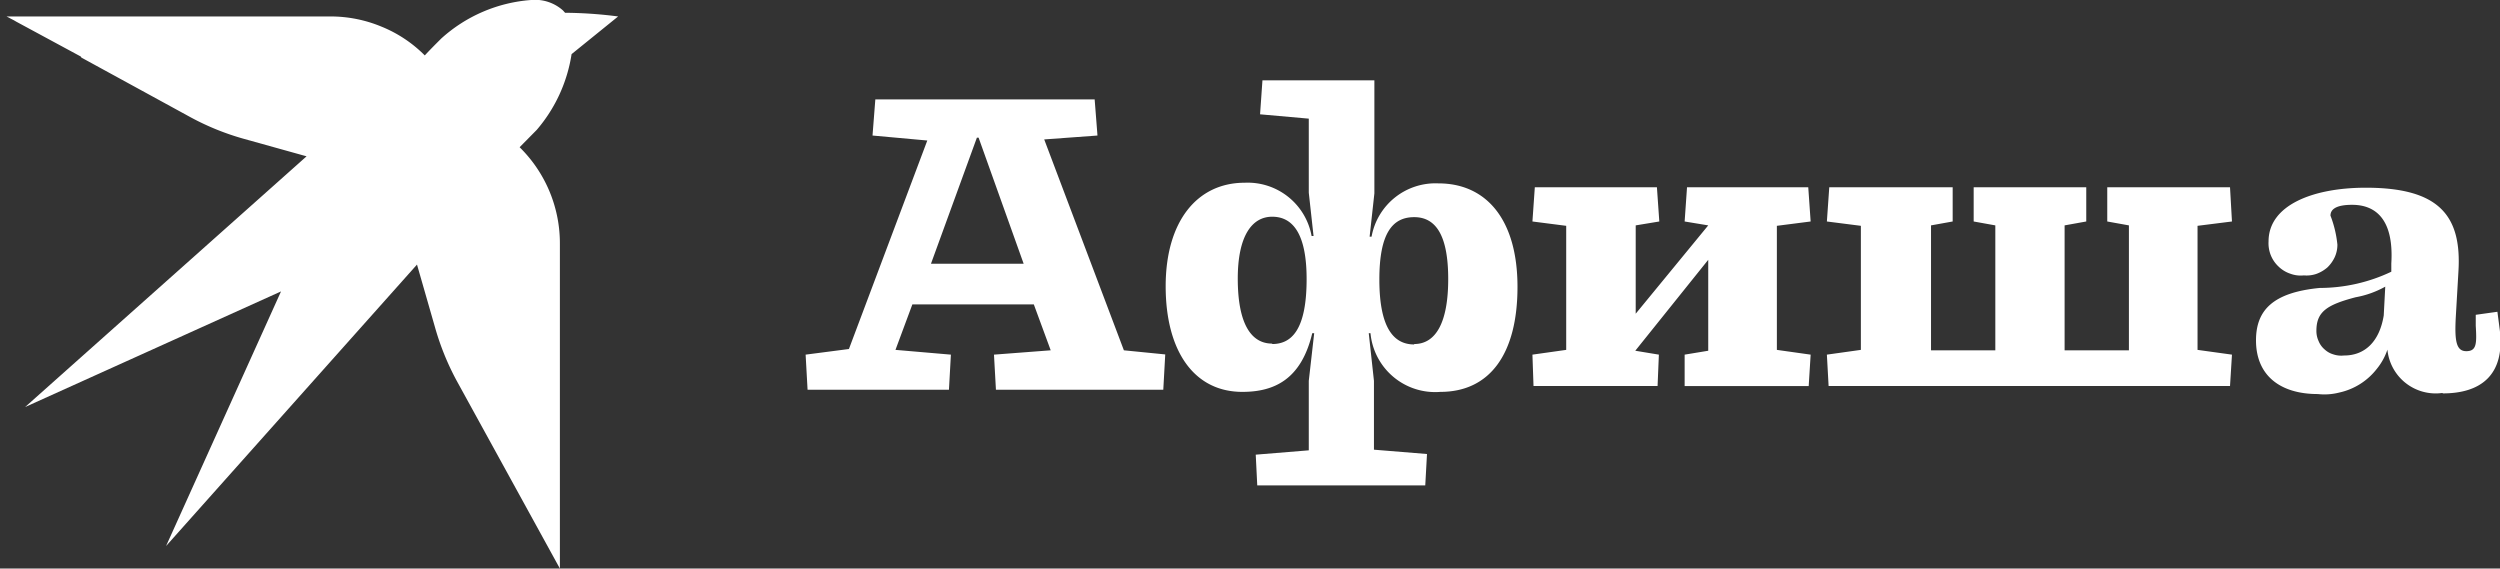
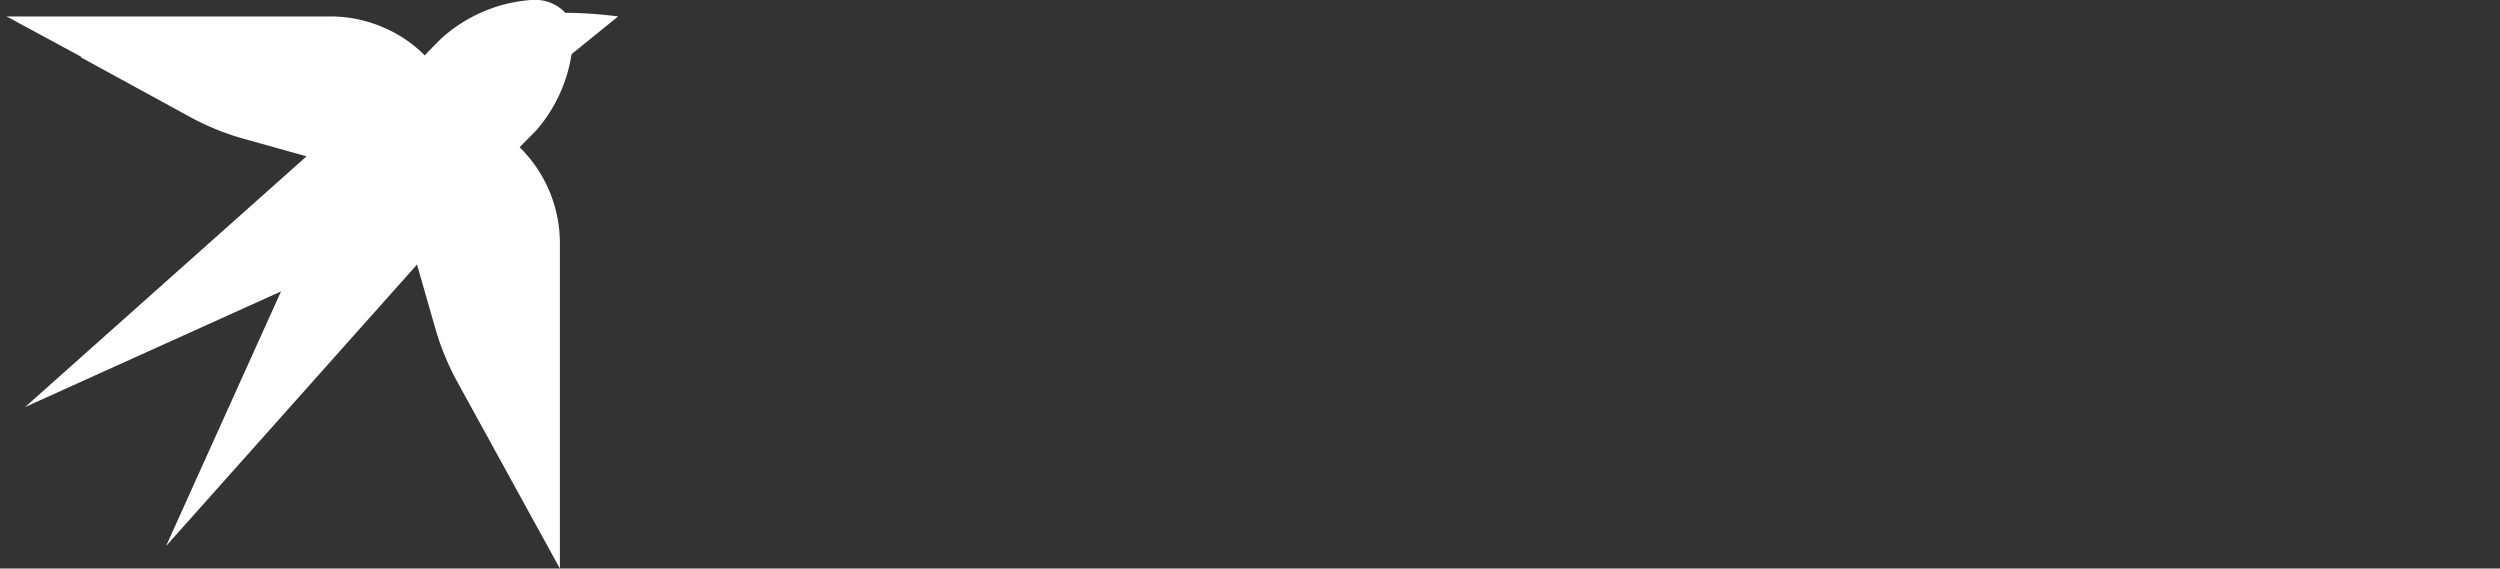
<svg xmlns="http://www.w3.org/2000/svg" viewBox="0 0 115.47 26.26">
  <rect x="0" y="0" width="115.47" height="26.26" fill="#333333" stroke="none" />
  <defs>
    <style>.cls-1{fill:#fff;fill-rule:evenodd;}</style>
  </defs>
  <g id="Слой_2" data-name="Слой 2">
    <g id="Слой_1-2" data-name="Слой 1">
      <path class="cls-1" d="M3.73,2.61.75,1,.63.93h0L.55.89h0L.4.81h0L.3.76h0l0,0h0l0,0H0l0,0H15.27a6.12,6.12,0,0,1,2.35.47,6,6,0,0,1,2,1.33c.24-.26.5-.52.76-.78A6.94,6.94,0,0,1,24.53,0h0A1.94,1.94,0,0,1,26,.48l.1.11a20,20,0,0,1,2.45.17L26.4,2.5A7,7,0,0,1,24.79,6L24,6.8a6.22,6.22,0,0,1,1.86,4.46c0,4.9,0,15,0,15l-4.77-8.68a12.13,12.13,0,0,1-1-2.47l-.83-2.89-11.59,13,5.31-11.76L1.16,18.8l13-11.58-2.87-.8a11.85,11.85,0,0,1-2.48-1L3.76,2.66Z" />
-       <path class="cls-1" d="M112.81,18.15a2.24,2.24,0,0,1-2.54-2,2.84,2.84,0,0,1-.5.9,3,3,0,0,1-1.72,1.08,2.75,2.75,0,0,1-1,.07c-1.7,0-2.85-.83-2.85-2.48,0-1.39.78-2.21,2.94-2.42a7.73,7.73,0,0,0,3.31-.75v-.38c.13-2.14-.81-2.71-1.81-2.71-.78,0-1,.23-1,.5a5.14,5.14,0,0,1,.32,1.34,1.39,1.39,0,0,1-.12.57,1.61,1.61,0,0,1-.34.48,1.63,1.63,0,0,1-.51.3,1.41,1.41,0,0,1-.58.07,1.37,1.37,0,0,1-.63-.08,1.43,1.43,0,0,1-.54-.33,1.47,1.47,0,0,1-.36-.53,1.49,1.49,0,0,1-.1-.63c0-1.68,2.06-2.48,4.49-2.48,3.37,0,4.44,1.27,4.28,3.87l-.12,2.07c-.06,1.09,0,1.61.48,1.61s.49-.34.44-1.18l0-.5,1-.14.11.84c.25,2.07-.87,2.93-2.63,2.93Zm-4.54-1.73c.94,0,1.63-.62,1.83-1.85l.07-1.33a4.4,4.4,0,0,1-1.37.49c-1.33.35-1.81.67-1.81,1.55a1.1,1.1,0,0,0,.1.47,1,1,0,0,0,.28.39,1,1,0,0,0,.41.23,1.13,1.13,0,0,0,.48.05ZM103,17.83l.09-1.45-1.59-.22V10.43l1.59-.2L103,8.65H97.33l0,1.58,1,.18v5.77H95.36V10.41l1-.18,0-1.58H91.16l0,1.58,1,.18v5.77H89.19V10.41l1-.18,0-1.58H84.49l-.11,1.58,1.57.2v5.73l-1.57.22.08,1.45Zm-32.17,0h5.73l.06-1.45-1.09-.18v0L78.9,12V16.2l-1.09.18,0,1.45h5.73l.09-1.45-1.56-.22V10.43l1.56-.2-.11-1.58H77.92l-.11,1.58,1.09.18v0l-3.35,4.08V10.41l1.09-.18-.11-1.58H70.89l-.11,1.58,1.56.2v5.73l-1.56.22ZM58.07,22.42,58,21l2.45-.2V17.59l.25-2.2h-.09c-.51,2.15-1.77,2.71-3.23,2.71-2.24,0-3.54-1.9-3.54-4.88s1.44-4.78,3.65-4.78a3,3,0,0,1,3.09,2.46h.09l-.22-2V5.48l-2.25-.2.11-1.57h5.17V8.93l-.22,2h.09a3,3,0,0,1,3.09-2.46c2.21,0,3.65,1.67,3.65,4.78S68.8,18.1,66.53,18.1a3,3,0,0,1-3.23-2.71h-.08l.24,2.2v3.18l2.45.2-.08,1.45Zm.69-6.53c.87,0,1.59-.62,1.59-3,0-2.13-.66-2.88-1.59-2.88s-1.59.88-1.59,2.86.56,3,1.59,3Zm6.56,0c1,0,1.57-1,1.57-3s-.56-2.86-1.57-2.86-1.61.75-1.61,2.88c0,2.33.72,3,1.61,3Zm-21.4.49L43.83,18H37.3l-.09-1.62,2-.26,3.62-9.63-2.53-.23.13-1.67H50.56l.13,1.67-2.46.18,3.68,9.74,1.91.19L53.73,18H46l-.09-1.62,2.62-.2-.78-2.12H42.14l-.78,2.1Zm3.36-4.2L45.2,6.36h-.08L43,12.18Z" />
    </g>
  </g>
</svg>